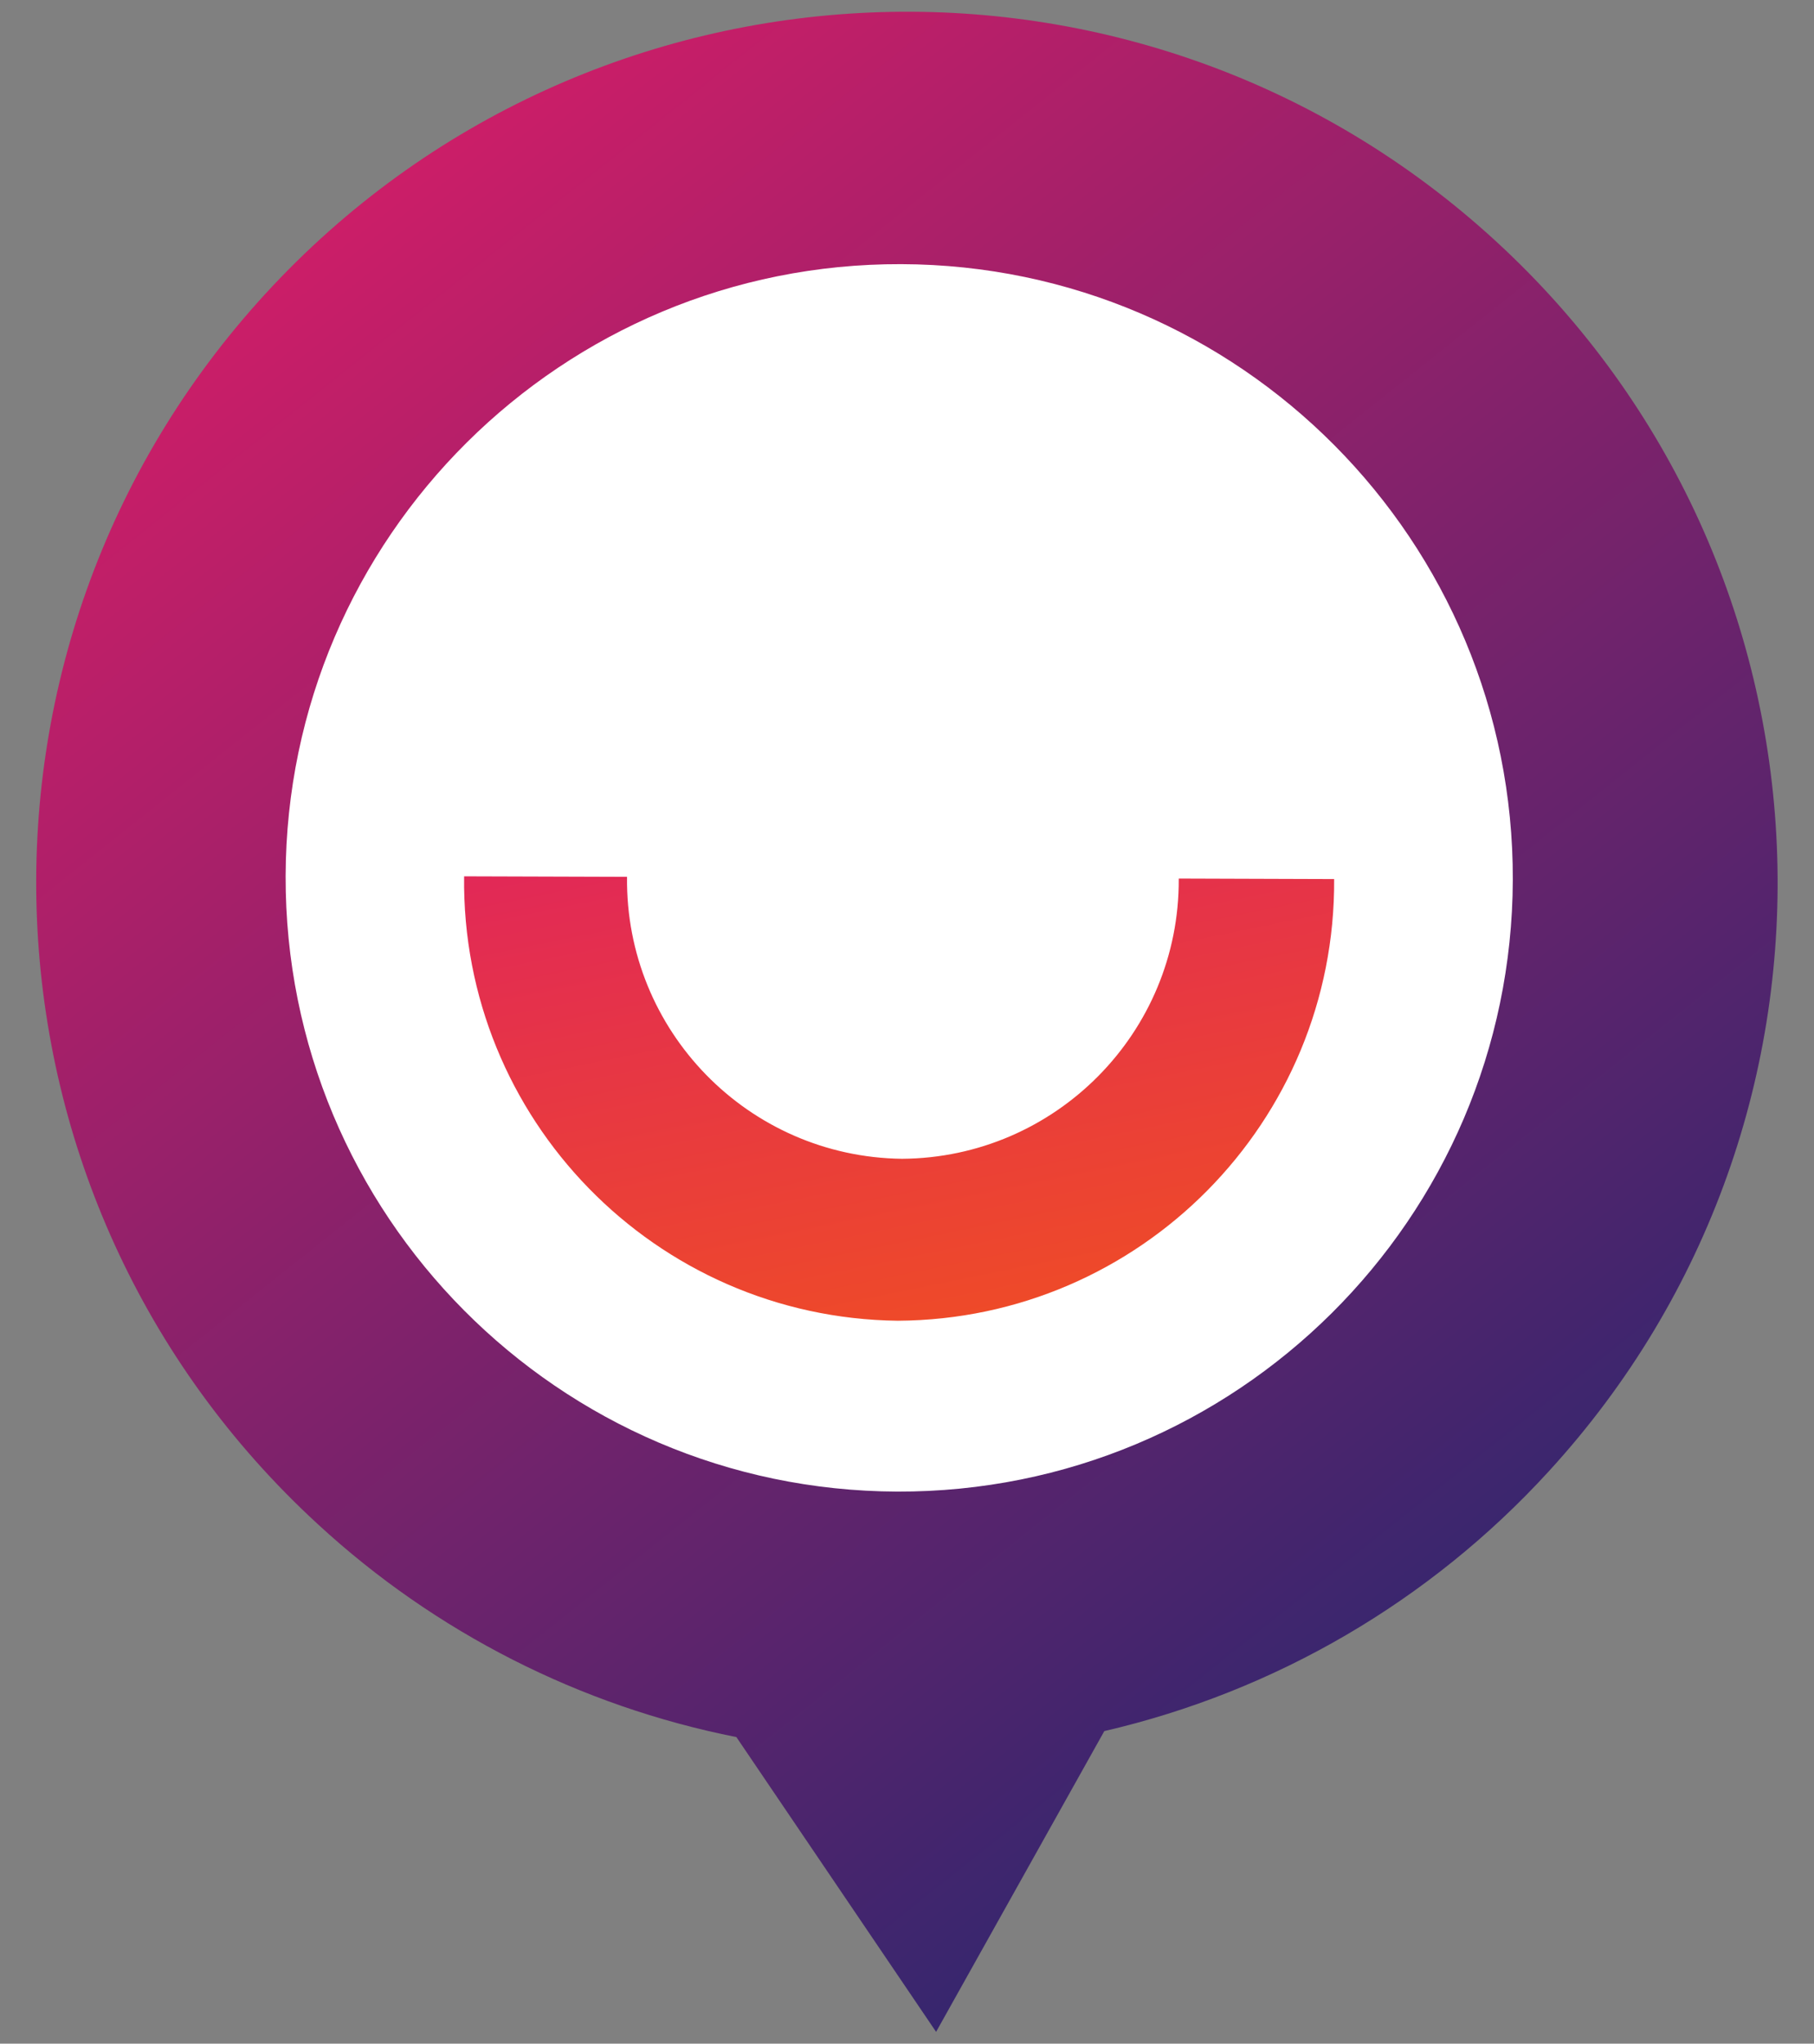
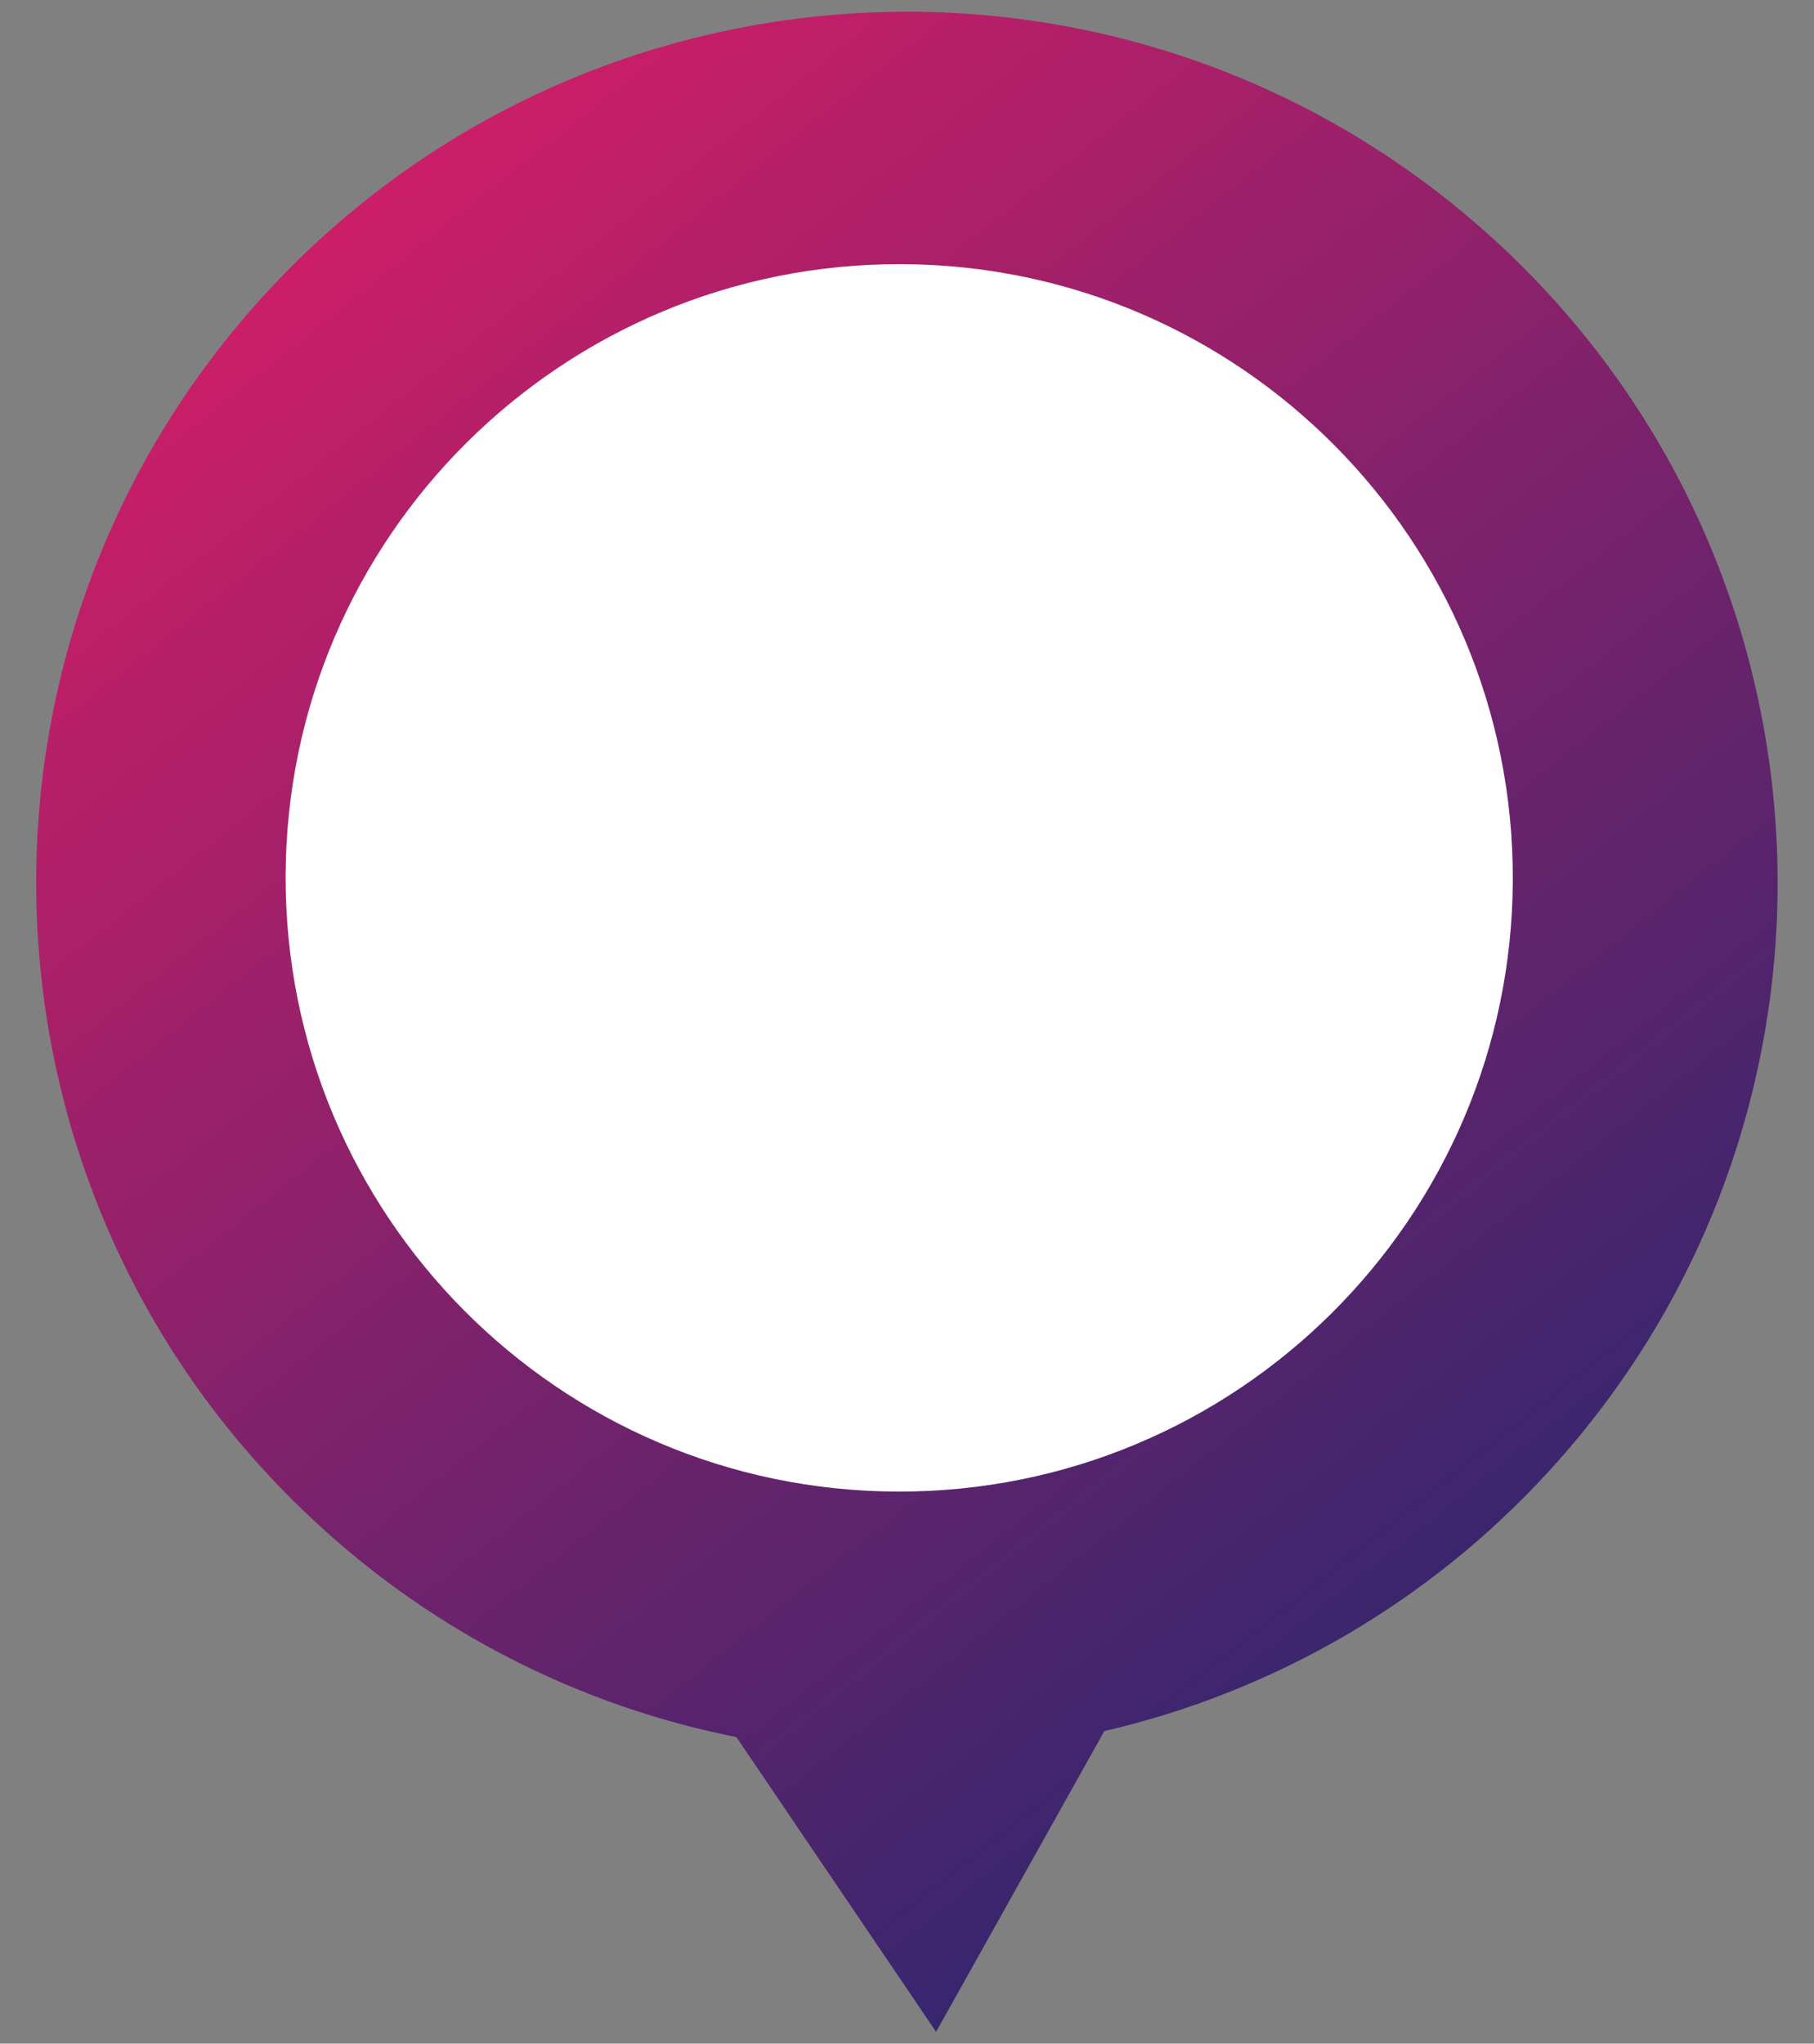
<svg xmlns="http://www.w3.org/2000/svg" id="Layer_1" data-name="Layer 1" viewBox="0 0 106 119.38">
  <rect x="0" y="0" width="106" height="119.38" fill="#808080" stroke="none" />
  <defs>
    <style>
      .cls-1 {
        fill: url(#linear-gradient-2);
      }

      .cls-2 {
        fill: #fff;
      }

      .cls-3 {
        fill: url(#linear-gradient);
      }
    </style>
    <linearGradient id="linear-gradient" x1="-45.34" y1="160.39" x2="-44.74" y2="159.51" gradientTransform="translate(4572.04 18667) scale(100.39 -116.41)" gradientUnits="userSpaceOnUse">
      <stop offset="0" stop-color="#dd1d67" />
      <stop offset="1" stop-color="#37266e" />
    </linearGradient>
    <linearGradient id="linear-gradient-2" x1="-44.84" y1="159.69" x2="-44.19" y2="158.08" gradientTransform="translate(2286.23 4126.53) scale(50.16 -25.61)" gradientUnits="userSpaceOnUse">
      <stop offset=".03" stop-color="#dd1d67" />
      <stop offset="1" stop-color="#f04e23" />
    </linearGradient>
  </defs>
  <path id="Path_597" data-name="Path 597" class="cls-3" d="M43.03,101.47c-9.13-1.81-17.59-6.11-24.44-12.42C-2.11,70.05-3.49,37.87,15.51,17.16,34.52-3.54,66.7-4.92,87.4,14.08c20.7,19,22.08,51.19,3.08,71.89-6.92,7.56-15.97,12.84-25.95,15.15l-9.83,17.57-11.67-17.22Z" />
  <g id="Group_744" data-name="Group 744">
    <path id="Path_598" data-name="Path 598" class="cls-2" d="M88.4,51.39c-.06,19.8-16.17,35.8-35.97,35.74h0c-19.8-.07-35.79-16.17-35.74-35.96,.06-19.8,16.17-35.8,35.97-35.74,19.8,.06,35.8,16.17,35.74,35.97h0" />
-     <path id="Path_599" data-name="Path 599" class="cls-1" d="M68.88,51.32v.03c.04,8.97-7.2,16.28-16.17,16.34-8.98-.11-16.17-7.47-16.07-16.45v-.02l-9.52-.03c-.17,14.17,11.17,25.79,25.34,25.96h0c14.17-.08,25.59-11.63,25.5-25.8l-9.09-.03Z" />
  </g>
</svg>